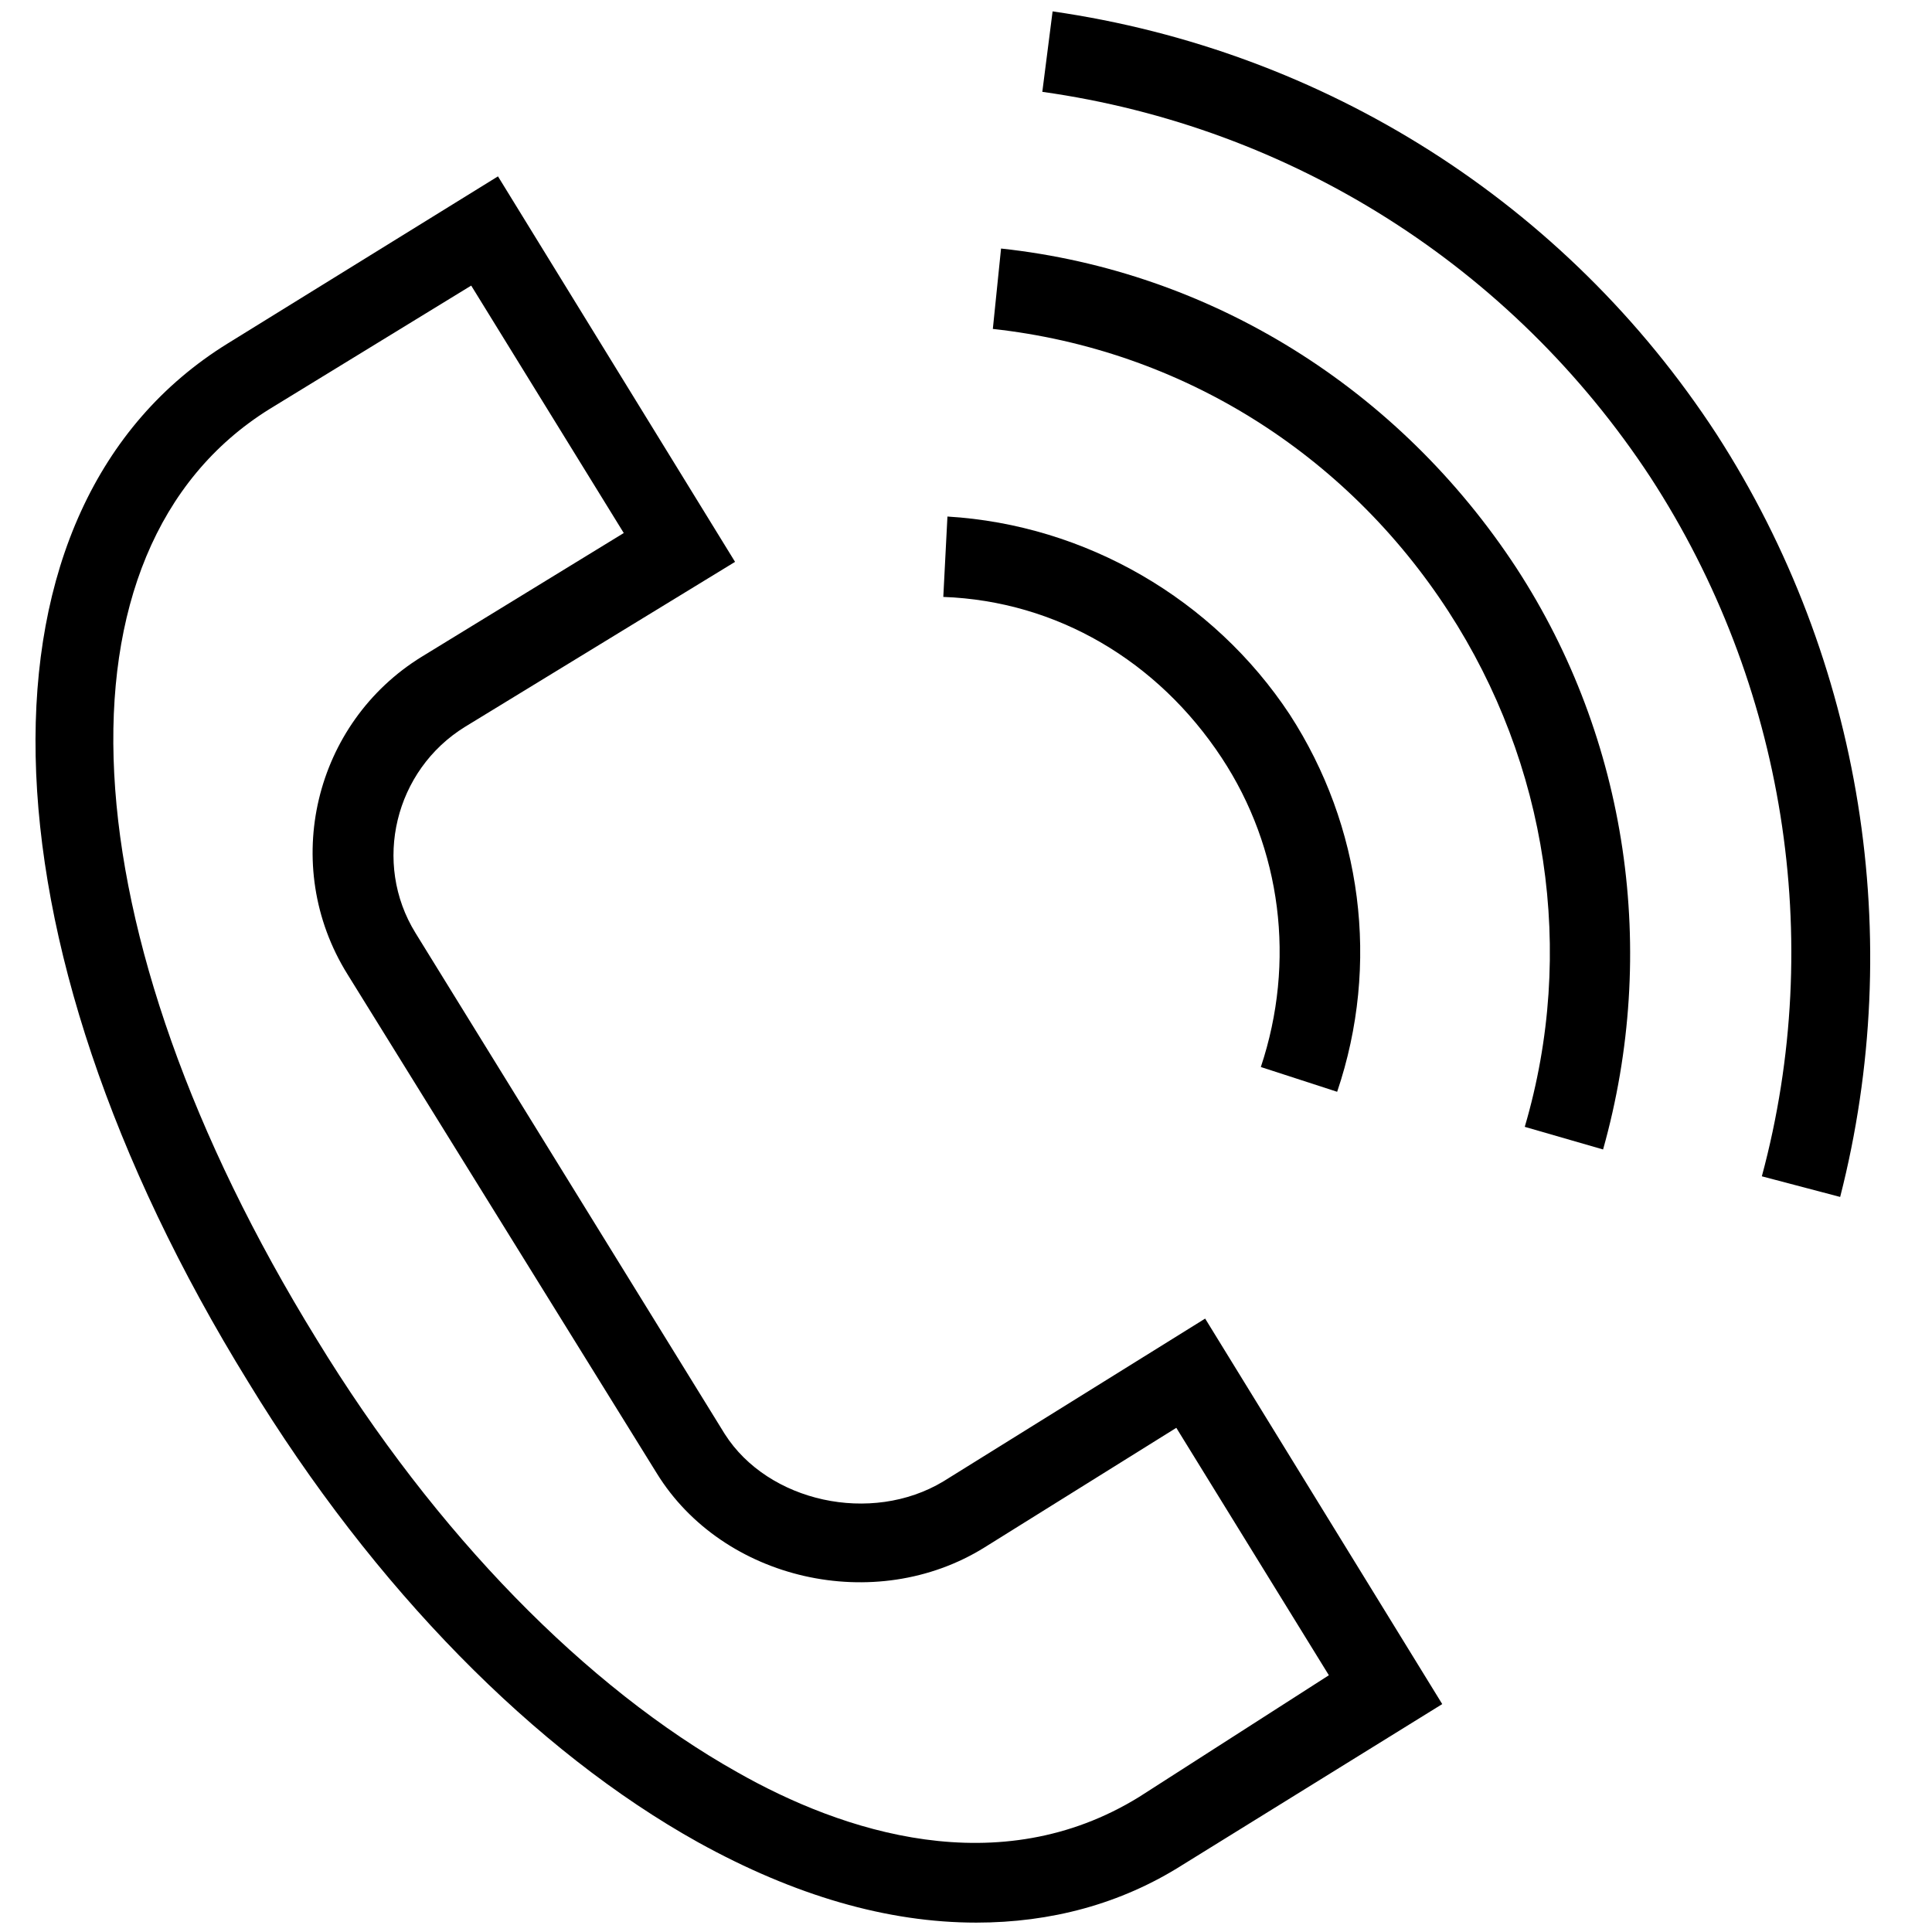
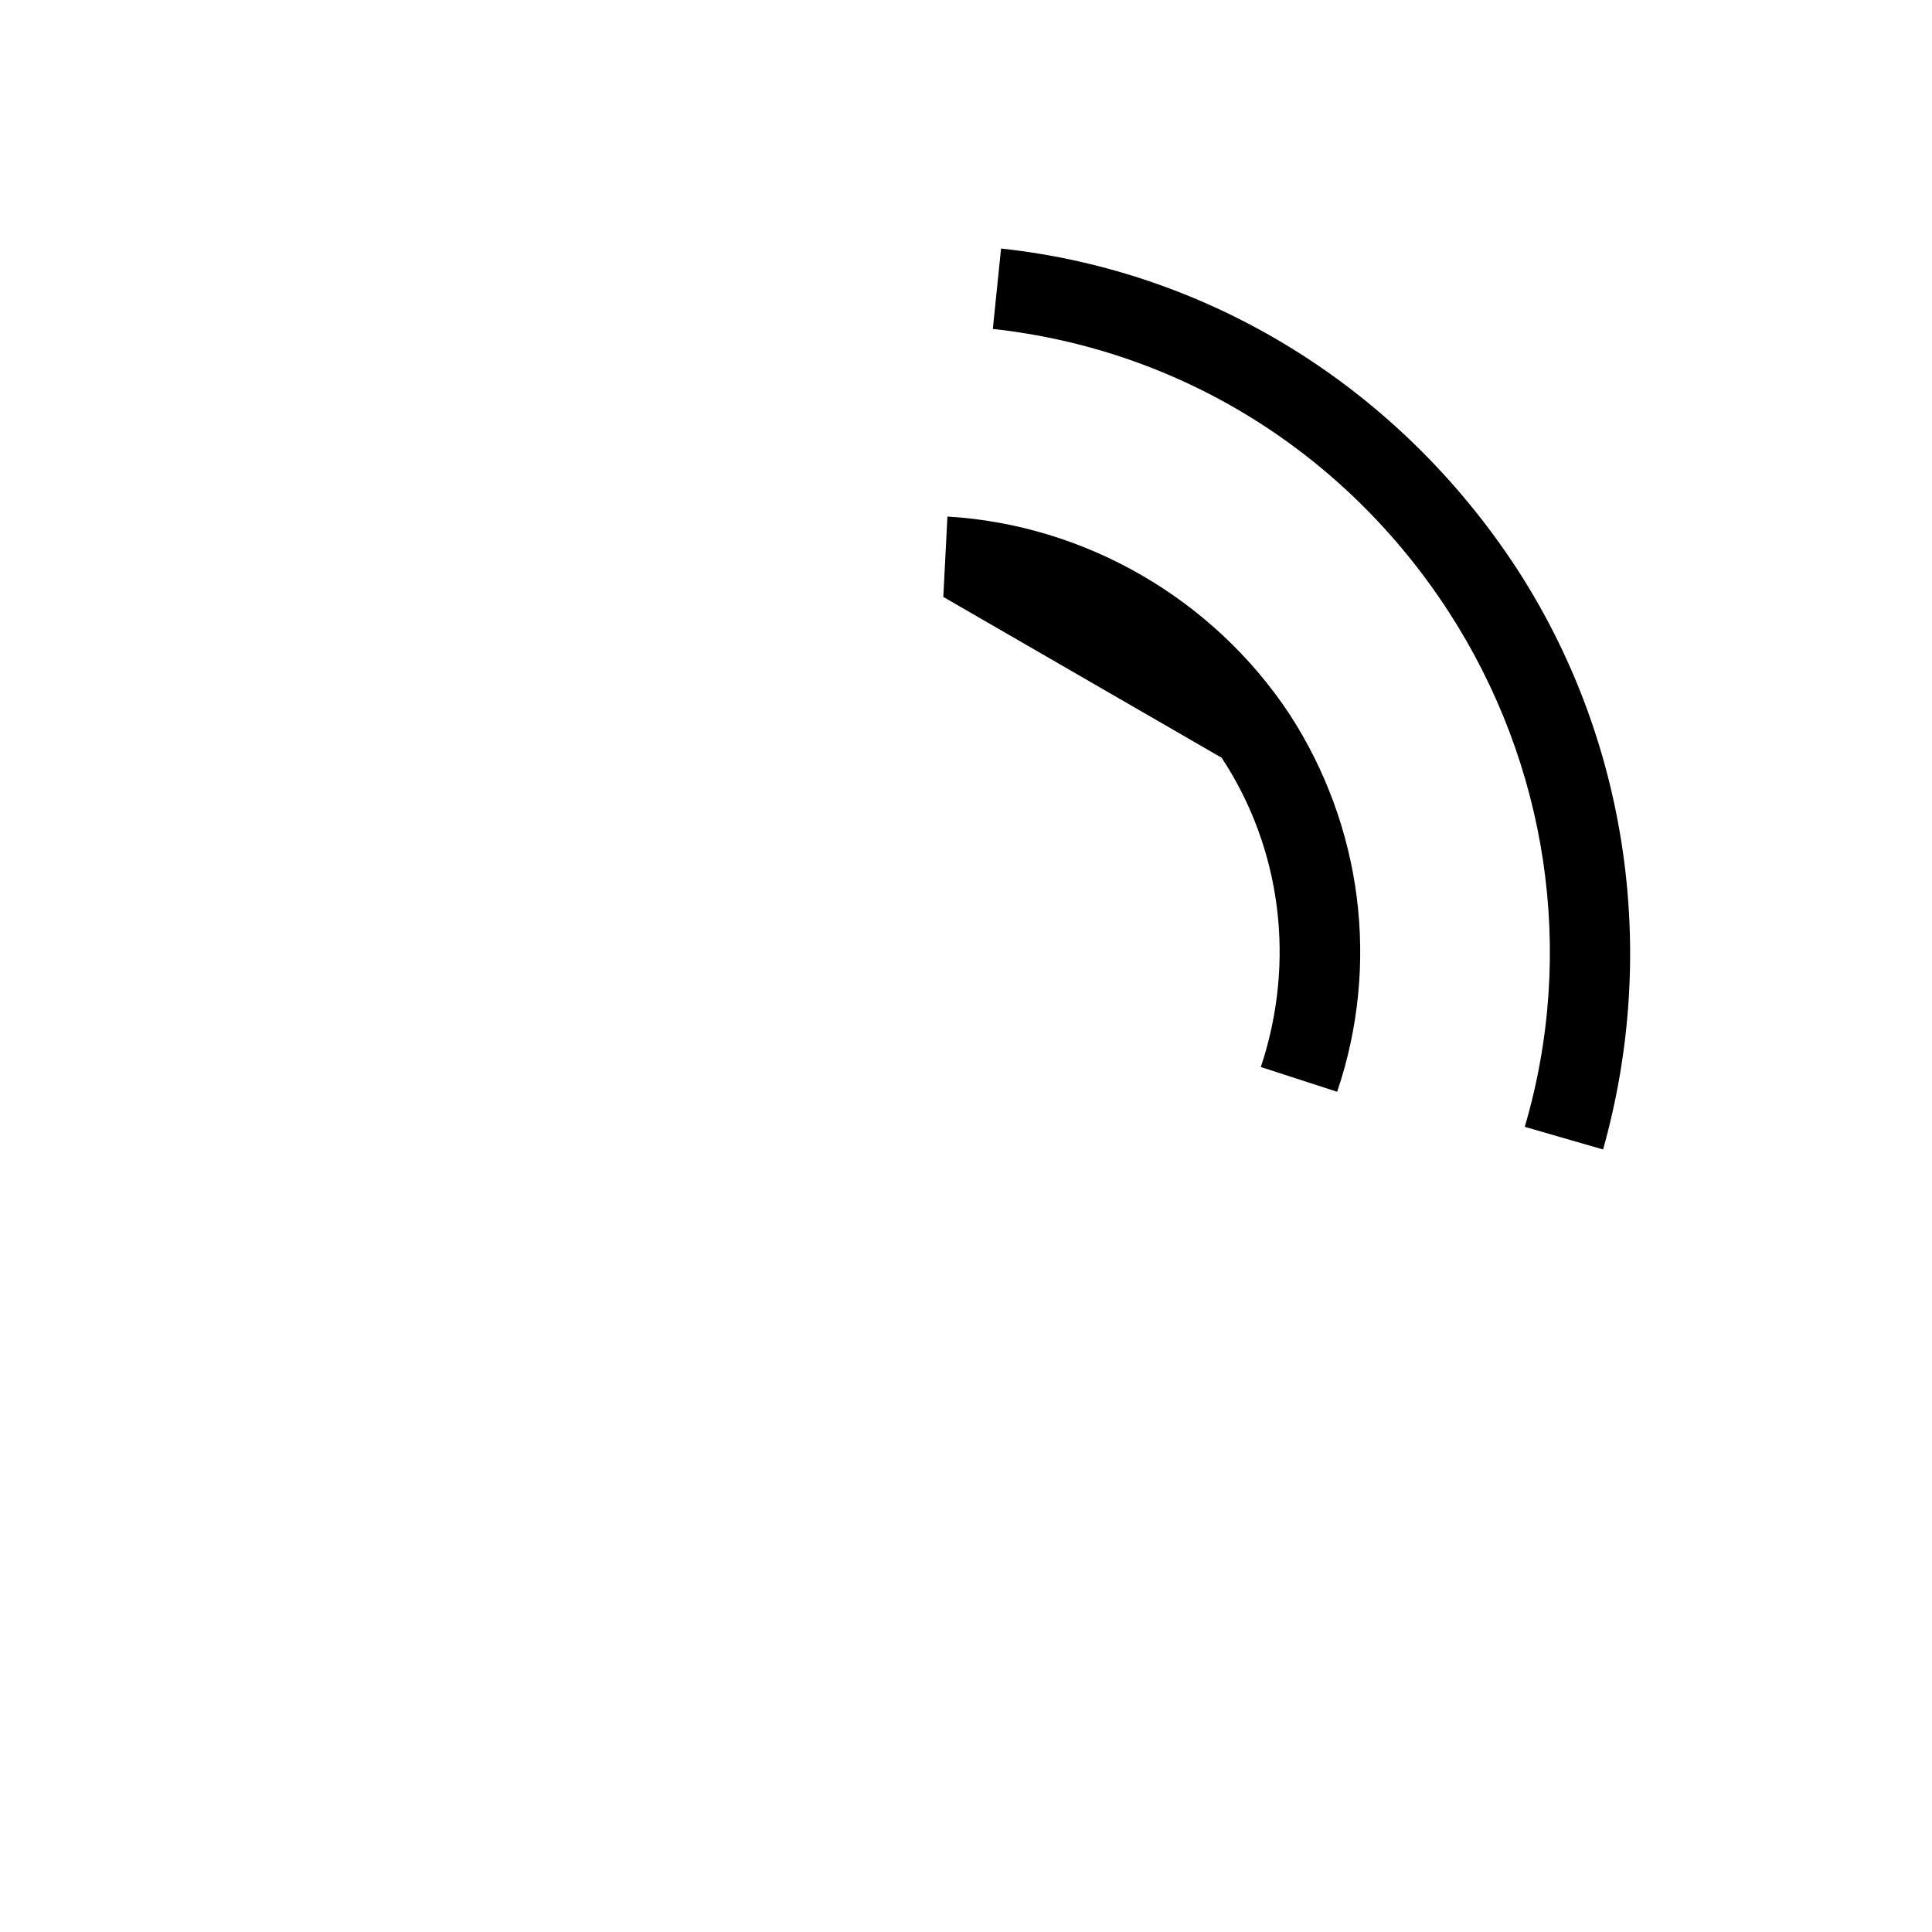
<svg xmlns="http://www.w3.org/2000/svg" width="28" height="28" viewBox="0 0 28 28" fill="none">
-   <path d="M13.671 21.47C12.626 22.098 11.132 21.769 10.504 20.783L6.022 13.522C5.394 12.506 5.723 11.161 6.739 10.534L10.653 8.143L7.217 2.556L3.303 4.976C-0.522 7.337 -0.402 13.552 3.602 20.036C5.424 23.024 7.755 25.384 10.116 26.699C11.52 27.476 12.865 27.864 14.149 27.864C15.225 27.864 16.241 27.596 17.137 27.028L20.902 24.697L17.466 19.11L13.671 21.47ZM16.51 26.042C14.478 27.297 12.207 26.55 10.683 25.683C8.502 24.458 6.321 22.247 4.588 19.408C0.942 13.492 0.643 7.964 3.9 5.932L6.829 4.139L9.04 7.725L6.112 9.518C4.558 10.474 4.05 12.536 5.036 14.12L9.518 21.351C10.474 22.904 12.685 23.412 14.269 22.426L17.048 20.693L19.259 24.279L16.51 26.042Z" fill="black" />
-   <path d="M17.705 10.982C18.572 12.297 18.781 13.94 18.273 15.464L19.379 15.823C20.006 13.97 19.737 11.968 18.691 10.354C17.586 8.681 15.733 7.606 13.731 7.486L13.671 8.651C15.315 8.711 16.779 9.578 17.705 10.982Z" fill="black" />
+   <path d="M17.705 10.982C18.572 12.297 18.781 13.94 18.273 15.464L19.379 15.823C20.006 13.97 19.737 11.968 18.691 10.354C17.586 8.681 15.733 7.606 13.731 7.486L13.671 8.651Z" fill="black" />
  <path d="M14.508 3.602L14.389 4.767C17.108 5.066 19.498 6.56 20.992 8.861C22.426 11.072 22.845 13.791 22.098 16.331L23.233 16.659C24.04 13.791 23.592 10.713 21.978 8.233C20.275 5.633 17.556 3.93 14.508 3.602Z" fill="black" />
-   <path d="M24.877 6.291C22.695 2.944 19.199 0.733 15.255 0.165L15.106 1.331C18.721 1.839 21.918 3.87 23.92 6.918C25.863 9.906 26.46 13.611 25.534 17.048L26.669 17.347C27.625 13.611 26.998 9.578 24.877 6.291Z" fill="black" />
</svg>